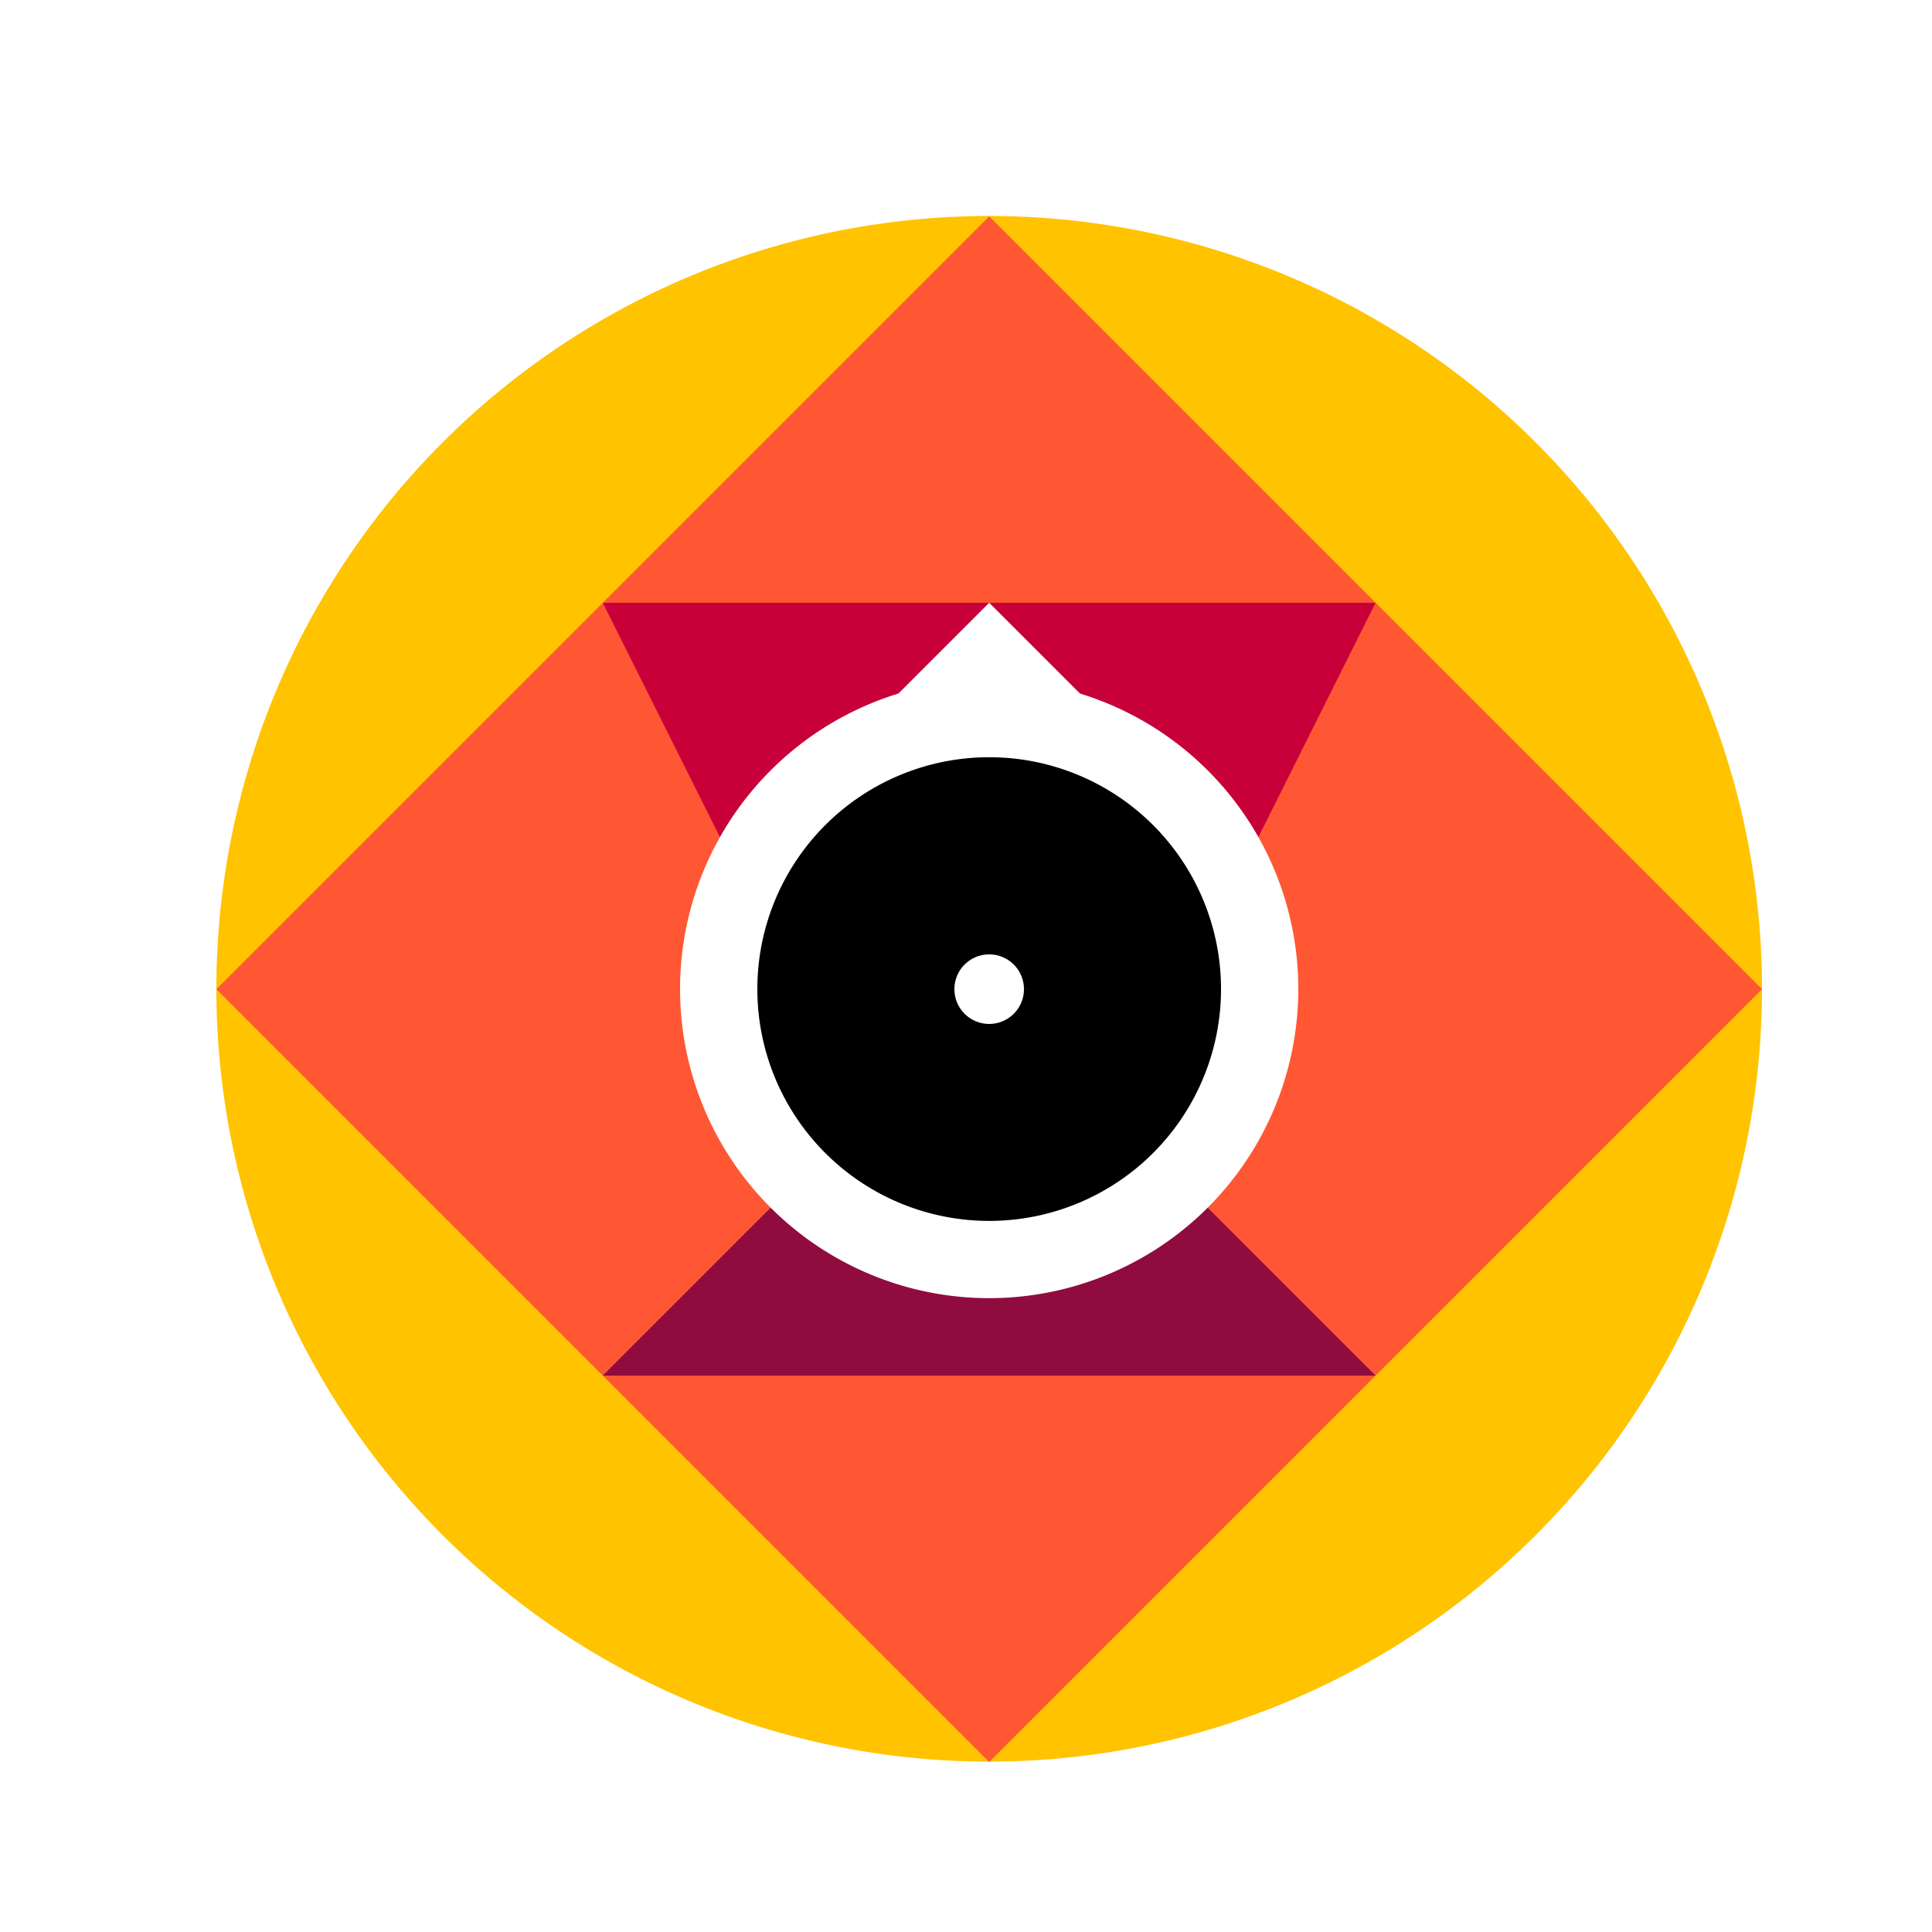
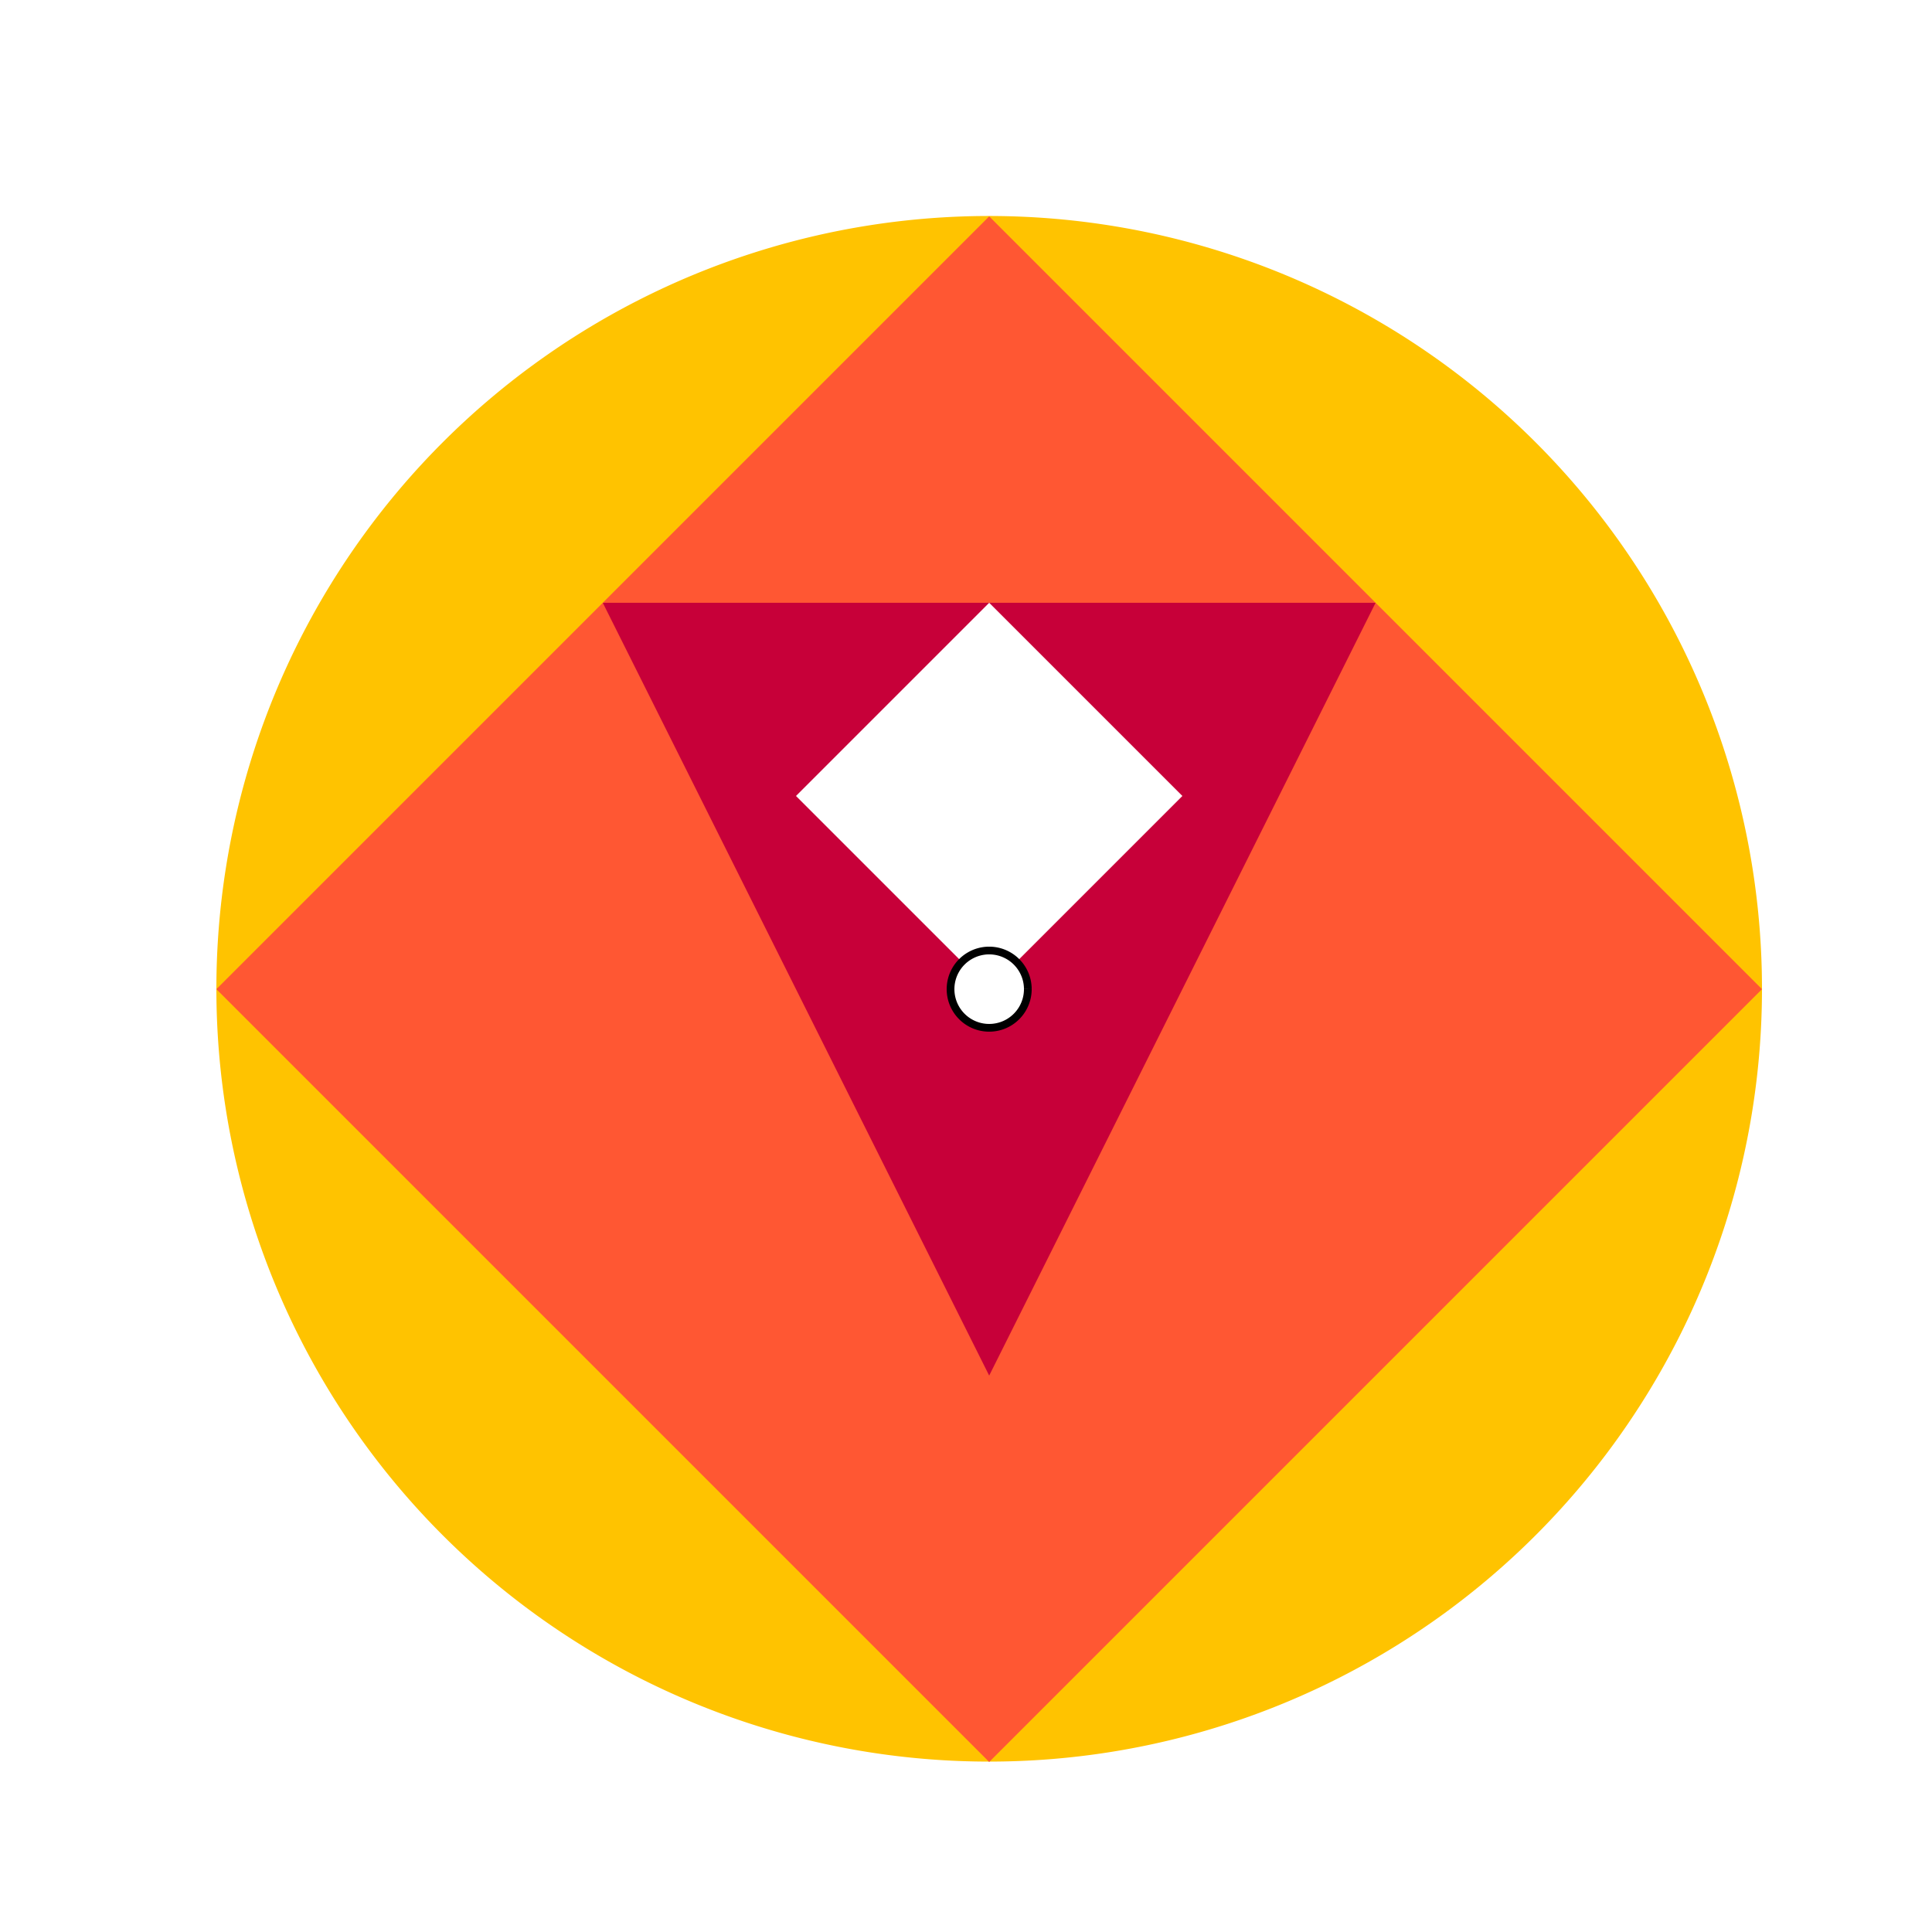
<svg xmlns="http://www.w3.org/2000/svg" width="500" height="500">
  <defs />
  <g>
-     <rect fill="#FFFFFF" stroke="none" x="0" y="0" width="512" height="512" />
    <path fill="#FFC300" stroke="none" paint-order="stroke fill markers" d=" M 456 256 A 200 200 0 1 1 456 255.8" />
    <path fill="#FF5733" stroke="none" paint-order="stroke fill markers" d=" M 256 56 L 456 256 L 256 456 L 56 256 Z" />
    <path fill="#C70039" stroke="none" paint-order="stroke fill markers" d=" M 156 156 L 356 156 L 256 356 Z" />
-     <path fill="#900C3F" stroke="none" paint-order="stroke fill markers" d=" M 256 256 L 156 356 L 356 356 Z" />
+     <path fill="#900C3F" stroke="none" paint-order="stroke fill markers" d=" M 256 256 L 356 356 Z" />
    <path fill="#FFFFFF" stroke="none" paint-order="stroke fill markers" d=" M 206 206 L 256 156 L 306 206 L 256 256 Z" />
-     <path fill="#FFFFFF" stroke="none" paint-order="stroke fill markers" d=" M 336 256 A 80 80 0 1 1 336 255.92" />
-     <path fill="#000000" stroke="none" paint-order="stroke fill markers" d=" M 316 256 A 60 60 0 1 1 316 255.94" />
    <path fill="#FFFFFF" stroke="#000000" paint-order="fill stroke markers" d=" M 266 256 A 10 10 0 1 1 266 255.99" stroke-miterlimit="10" stroke-width="2" stroke-dasharray="" />
  </g>
</svg>